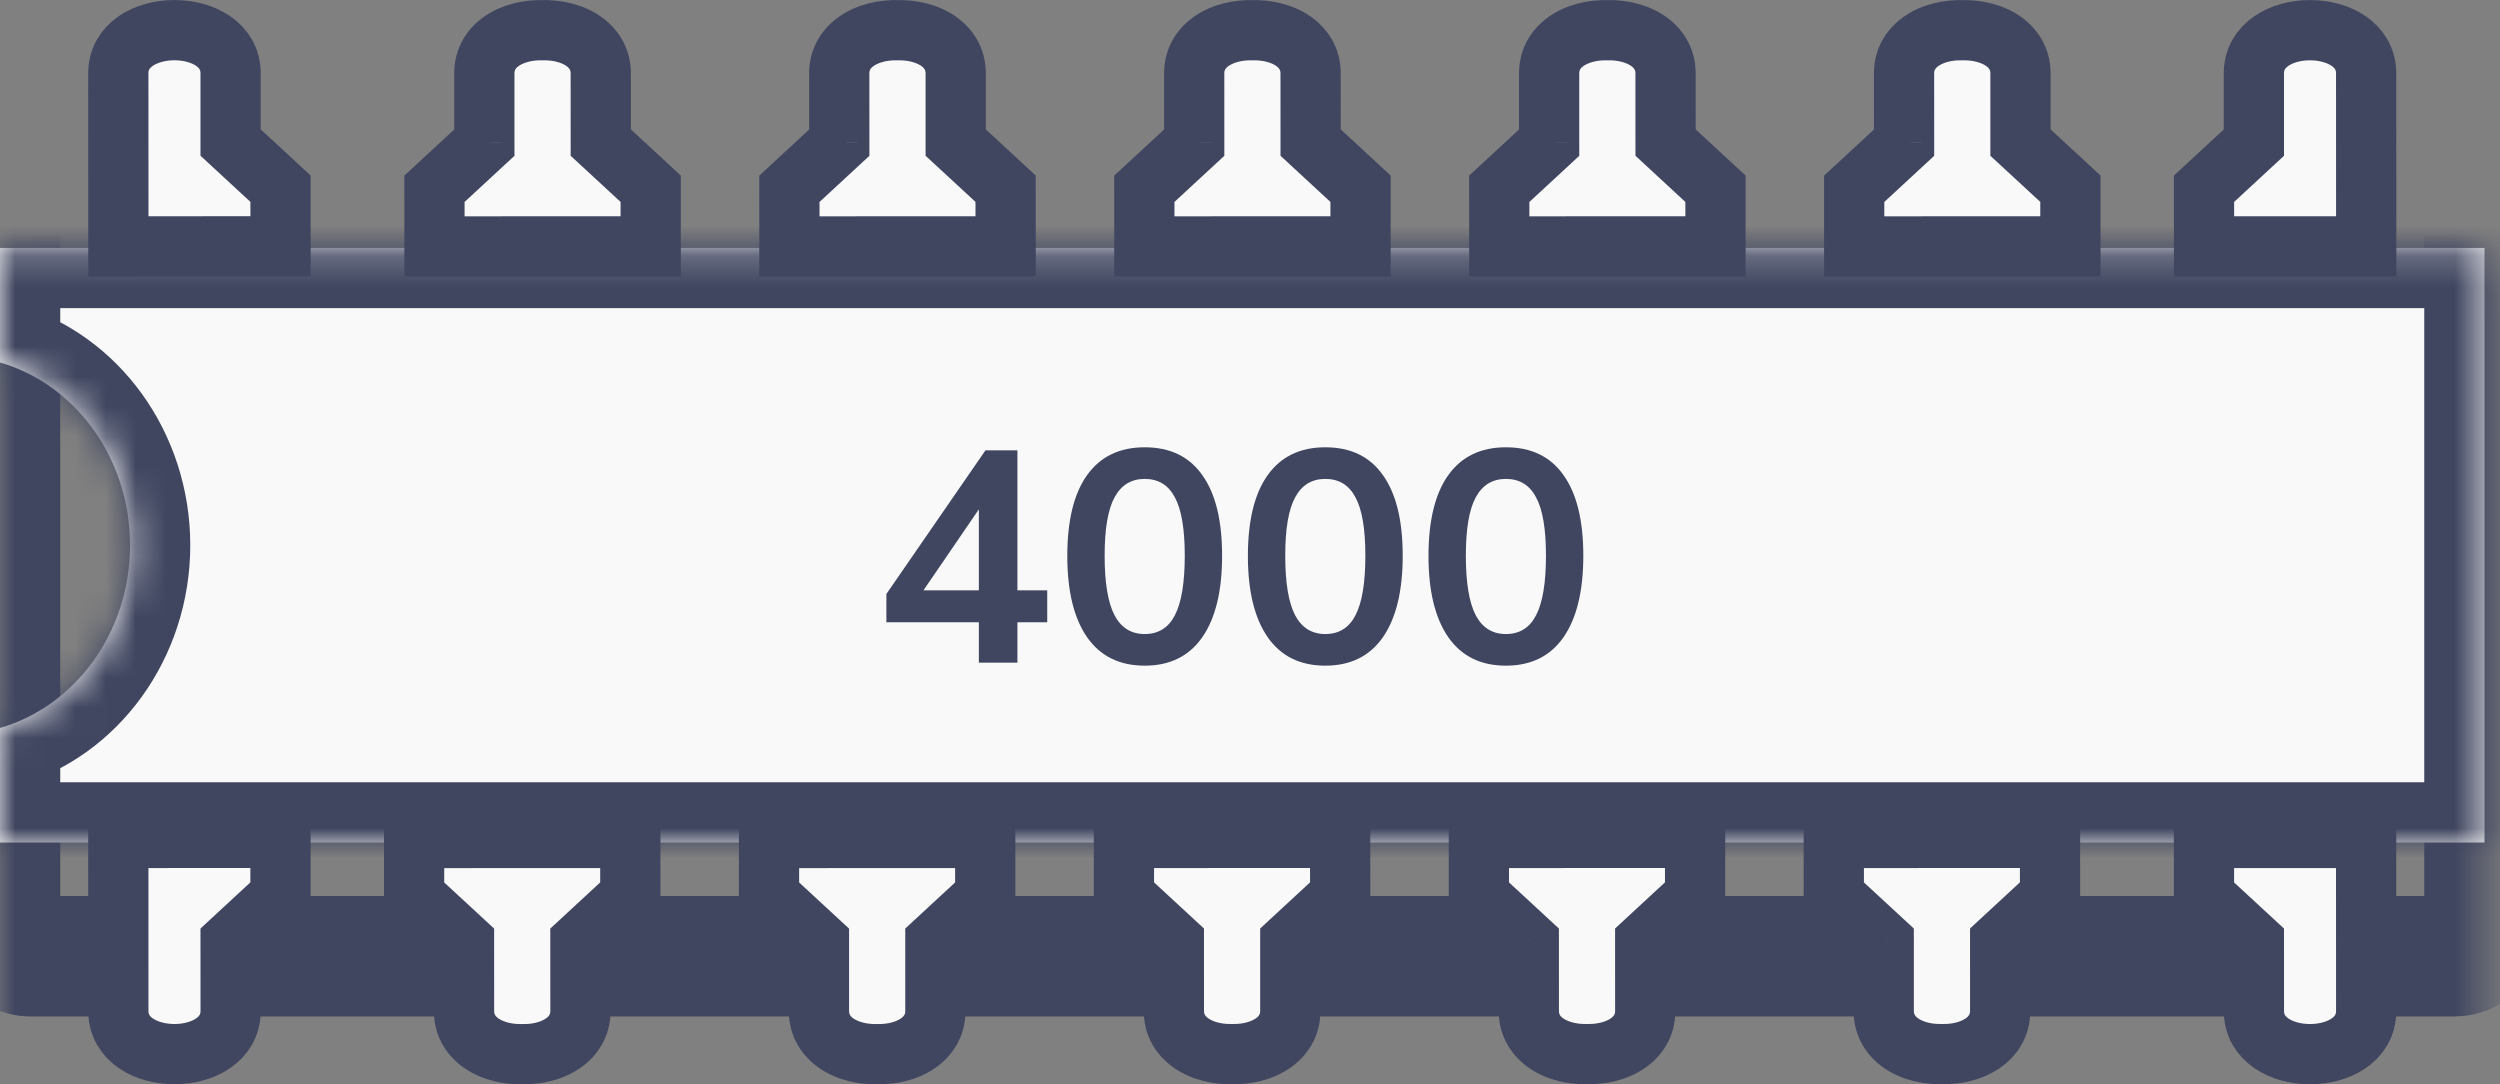
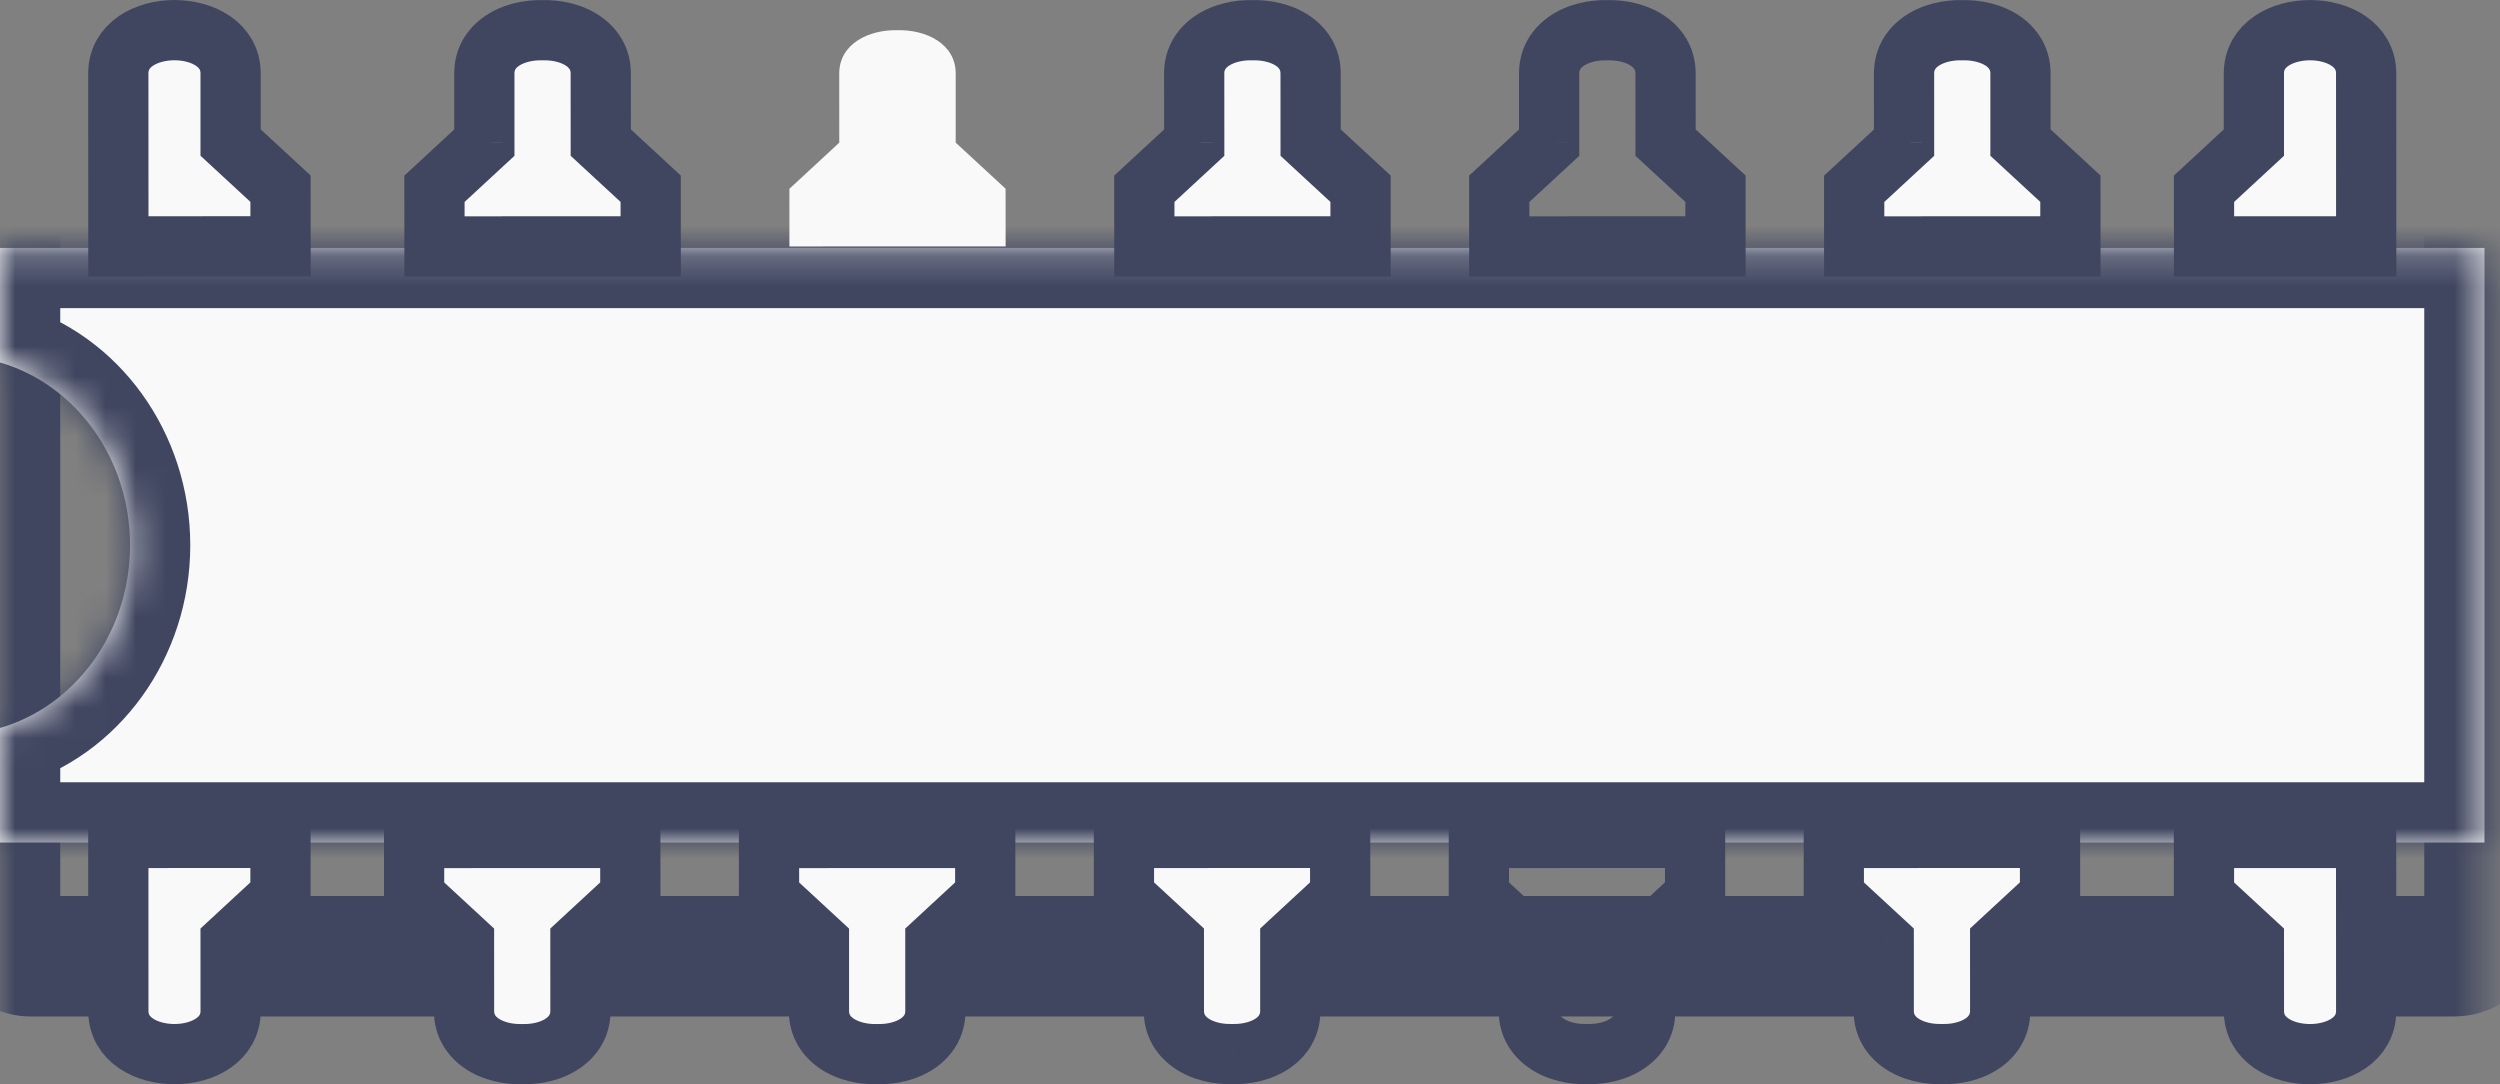
<svg xmlns="http://www.w3.org/2000/svg" width="83" height="36" viewBox="0 0 83 36" fill="none">
  <rect x="0" y="0" width="83" height="36" fill="#808080" stroke="none" />
  <mask id="path-1-inside-1_103_76" fill="white">
    <rect y="4.252" width="82.485" height="27.495" rx="1" />
  </mask>
  <rect y="4.252" width="82.485" height="27.495" rx="1" stroke="#404660" stroke-width="4" mask="url(#path-1-inside-1_103_76)" />
  <mask id="path-2-inside-2_103_76" fill="white">
    <path fill-rule="evenodd" clip-rule="evenodd" d="M82.485 8.231H0V12.034C2.487 12.752 4.317 15.197 4.317 18.101C4.317 21.006 2.487 23.45 0 24.168V27.972H82.485V8.231Z" />
  </mask>
  <path fill-rule="evenodd" clip-rule="evenodd" d="M82.485 8.231H0V12.034C2.487 12.752 4.317 15.197 4.317 18.101C4.317 21.006 2.487 23.45 0 24.168V27.972H82.485V8.231Z" fill="#F9F9F9" />
  <path d="M0 8.231V6.231H-2V8.231H0ZM82.485 8.231H84.485V6.231H82.485V8.231ZM0 12.034H-2V13.538L-0.555 13.955L0 12.034ZM0 24.168L-0.555 22.247L-2 22.664V24.168H0ZM0 27.972H-2V29.972H0V27.972ZM82.485 27.972V29.972H84.485V27.972H82.485ZM0 10.231H82.485V6.231H0V10.231ZM2 12.034V8.231H-2V12.034H2ZM-0.555 13.955C1.015 14.409 2.317 16.022 2.317 18.101H6.317C6.317 14.371 3.958 11.096 0.555 10.113L-0.555 13.955ZM2.317 18.101C2.317 20.18 1.015 21.793 -0.555 22.247L0.555 26.09C3.958 25.106 6.317 21.831 6.317 18.101H2.317ZM2 27.972V24.168H-2V27.972H2ZM82.485 25.972H0V29.972H82.485V25.972ZM80.485 8.231V27.972H84.485V8.231H80.485Z" fill="#404660" mask="url(#path-2-inside-2_103_76)" />
  <path d="M78.556 2.437L78.558 8.18L73.174 8.181L73.173 6.267L74.829 4.735L74.829 2.438C74.828 0.524 78.555 0.523 78.556 2.437Z" fill="#F9F9F9" stroke="#404660" stroke-width="2" stroke-linecap="round" />
  <path d="M3.928 2.437L3.93 8.18L9.314 8.178L9.313 6.264L7.656 4.733L7.656 2.436C7.655 0.522 3.928 0.523 3.928 2.437Z" fill="#F9F9F9" stroke="#404660" stroke-width="2" stroke-linecap="round" />
  <path fill-rule="evenodd" clip-rule="evenodd" d="M29.795 1.003C30.75 0.979 31.729 1.457 31.729 2.438L31.729 4.735L33.386 6.266L33.387 8.18L31.592 8.18L31.592 8.18L26.209 8.182L26.208 6.268L27.864 4.736L27.863 2.439C27.863 1.458 28.841 0.979 29.795 1.003Z" fill="#F9F9F9" />
-   <path d="M31.729 2.438L32.729 2.437L32.729 2.437L31.729 2.438ZM29.795 1.003L29.77 2.003L29.796 2.004L29.821 2.003L29.795 1.003ZM31.729 4.735L30.729 4.735L30.73 5.172L31.051 5.469L31.729 4.735ZM33.386 6.266L34.386 6.265L34.386 5.828L34.065 5.531L33.386 6.266ZM33.387 8.18L33.387 9.18L34.387 9.18L34.387 8.18L33.387 8.18ZM31.592 8.18L31.592 7.18L30.592 7.181L30.592 8.181L31.592 8.18ZM31.592 8.18L31.593 9.18L32.593 9.18L32.592 8.18L31.592 8.18ZM26.209 8.182L25.209 8.182L25.209 9.182L26.209 9.182L26.209 8.182ZM26.208 6.268L25.529 5.534L25.208 5.83L25.208 6.268L26.208 6.268ZM27.864 4.736L28.543 5.47L28.864 5.173L28.864 4.735L27.864 4.736ZM32.729 2.437C32.729 1.56 32.269 0.902 31.669 0.507C31.099 0.133 30.404 -0.013 29.77 0.004L29.821 2.003C30.141 1.995 30.413 2.075 30.571 2.179C30.644 2.227 30.68 2.271 30.698 2.301C30.713 2.327 30.729 2.366 30.729 2.438L32.729 2.437ZM32.729 4.734L32.729 2.437L30.729 2.438L30.729 4.735L32.729 4.734ZM34.065 5.531L32.408 4L31.051 5.469L32.708 7L34.065 5.531ZM34.387 8.18L34.386 6.265L32.386 6.266L32.387 8.18L34.387 8.18ZM31.593 9.18L33.387 9.18L33.387 7.18L31.592 7.18L31.593 9.18ZM30.592 8.181L30.592 8.181L32.592 8.18L32.592 8.18L30.592 8.181ZM31.592 7.18L26.208 7.182L26.209 9.182L31.593 9.18L31.592 7.18ZM27.209 8.182L27.208 6.267L25.208 6.268L25.209 8.182L27.209 8.182ZM26.887 7.002L28.543 5.47L27.185 4.002L25.529 5.534L26.887 7.002ZM28.864 4.735L28.863 2.438L26.863 2.439L26.864 4.736L28.864 4.735ZM28.863 2.438C28.863 2.366 28.88 2.327 28.895 2.302C28.912 2.272 28.948 2.228 29.021 2.18C29.179 2.076 29.45 1.995 29.77 2.003L29.82 0.004C29.186 -0.012 28.491 0.134 27.922 0.509C27.322 0.904 26.863 1.562 26.863 2.439L28.863 2.438Z" fill="#404660" />
  <path fill-rule="evenodd" clip-rule="evenodd" d="M18.012 1.003C18.966 0.979 19.945 1.457 19.945 2.438L19.946 4.735L21.603 6.266L21.603 8.18L19.809 8.18L19.809 8.18L14.425 8.182L14.424 6.268L16.08 4.736L16.08 2.439C16.079 1.458 17.058 0.979 18.012 1.003Z" fill="#F9F9F9" />
  <path d="M19.945 2.438L20.945 2.437L20.945 2.437L19.945 2.438ZM18.012 1.003L17.987 2.003L18.012 2.004L18.037 2.003L18.012 1.003ZM19.946 4.735L18.946 4.735L18.946 5.172L19.267 5.469L19.946 4.735ZM21.603 6.266L22.603 6.265L22.603 5.828L22.281 5.531L21.603 6.266ZM21.603 8.18L21.604 9.18L22.604 9.18L22.603 8.18L21.603 8.18ZM19.809 8.18L19.808 7.18L18.808 7.181L18.809 8.181L19.809 8.18ZM19.809 8.18L19.809 9.18L20.809 9.18L20.809 8.18L19.809 8.18ZM14.425 8.182L13.425 8.182L13.425 9.182L14.425 9.182L14.425 8.182ZM14.424 6.268L13.745 5.534L13.424 5.83L13.424 6.268L14.424 6.268ZM16.08 4.736L16.759 5.47L17.081 5.173L17.08 4.735L16.08 4.736ZM16.08 2.439L17.08 2.438L16.08 2.439ZM20.945 2.437C20.945 1.56 20.486 0.902 19.885 0.507C19.315 0.133 18.62 -0.013 17.986 0.004L18.037 2.003C18.358 1.995 18.629 2.075 18.787 2.179C18.86 2.227 18.896 2.271 18.914 2.301C18.929 2.327 18.945 2.366 18.945 2.438L20.945 2.437ZM20.946 4.734L20.945 2.437L18.945 2.438L18.946 4.735L20.946 4.734ZM22.281 5.531L20.624 4L19.267 5.469L20.924 7L22.281 5.531ZM22.603 8.18L22.603 6.265L20.603 6.266L20.603 8.18L22.603 8.18ZM19.809 9.18L21.604 9.18L21.603 7.18L19.808 7.18L19.809 9.18ZM18.809 8.181L18.809 8.181L20.809 8.18L20.809 8.18L18.809 8.181ZM19.808 7.18L14.424 7.182L14.425 9.182L19.809 9.18L19.808 7.18ZM15.425 8.182L15.424 6.267L13.424 6.268L13.425 8.182L15.425 8.182ZM15.103 7.002L16.759 5.47L15.401 4.002L13.745 5.534L15.103 7.002ZM17.08 4.735L17.08 2.438L15.08 2.439L15.08 4.736L17.08 4.735ZM17.08 2.438C17.08 2.366 17.096 2.327 17.111 2.302C17.128 2.272 17.164 2.228 17.237 2.18C17.395 2.076 17.666 1.995 17.987 2.003L18.037 0.004C17.402 -0.012 16.708 0.134 16.138 0.509C15.538 0.903 15.079 1.562 15.08 2.439L17.08 2.438Z" fill="#404660" />
-   <path fill-rule="evenodd" clip-rule="evenodd" d="M53.363 1.003C54.317 0.979 55.296 1.457 55.296 2.438L55.297 4.735L56.954 6.266L56.954 8.18L55.16 8.18L55.16 8.18L49.776 8.182L49.775 6.268L51.431 4.736L51.431 2.439C51.431 1.458 52.408 0.979 53.363 1.003Z" fill="#F9F9F9" />
  <path d="M55.296 2.438L56.296 2.437L55.296 2.438ZM53.363 1.003L53.338 2.003L53.363 2.004L53.388 2.003L53.363 1.003ZM55.297 4.735L54.297 4.735L54.297 5.172L54.618 5.469L55.297 4.735ZM56.954 6.266L57.954 6.265L57.954 5.828L57.632 5.531L56.954 6.266ZM56.954 8.18L56.955 9.18L57.955 9.18L57.954 8.18L56.954 8.18ZM55.16 8.18L55.159 7.18L54.159 7.181L54.16 8.181L55.16 8.18ZM55.16 8.18L55.16 9.18L56.16 9.18L56.16 8.18L55.16 8.18ZM49.776 8.182L48.776 8.182L48.776 9.182L49.776 9.182L49.776 8.182ZM49.775 6.268L49.096 5.534L48.775 5.83L48.775 6.268L49.775 6.268ZM51.431 4.736L52.111 5.47L52.432 5.173L52.431 4.735L51.431 4.736ZM51.431 2.439L52.431 2.438L51.431 2.439ZM56.296 2.437C56.296 1.56 55.837 0.902 55.236 0.507C54.666 0.133 53.971 -0.013 53.337 0.004L53.388 2.003C53.709 1.995 53.98 2.075 54.138 2.179C54.212 2.227 54.247 2.271 54.265 2.301C54.28 2.327 54.296 2.366 54.296 2.438L56.296 2.437ZM56.297 4.734L56.296 2.437L54.296 2.438L54.297 4.735L56.297 4.734ZM57.632 5.531L55.975 4L54.618 5.469L56.275 7L57.632 5.531ZM57.954 8.18L57.954 6.265L55.954 6.266L55.954 8.18L57.954 8.18ZM55.16 9.18L56.955 9.18L56.954 7.18L55.159 7.18L55.16 9.18ZM54.16 8.181L54.16 8.181L56.16 8.18L56.16 8.18L54.16 8.181ZM55.159 7.18L49.776 7.182L49.776 9.182L55.16 9.18L55.159 7.18ZM50.776 8.182L50.775 6.267L48.775 6.268L48.776 8.182L50.776 8.182ZM50.454 7.002L52.111 5.47L50.752 4.002L49.096 5.534L50.454 7.002ZM52.431 4.735L52.431 2.438L50.431 2.439L50.431 4.736L52.431 4.735ZM52.431 2.438C52.431 2.366 52.447 2.327 52.462 2.302C52.479 2.272 52.515 2.228 52.588 2.18C52.746 2.076 53.018 1.995 53.338 2.003L53.388 0.004C52.754 -0.012 52.059 0.134 51.489 0.509C50.889 0.904 50.431 1.562 50.431 2.439L52.431 2.438Z" fill="#404660" />
  <path fill-rule="evenodd" clip-rule="evenodd" d="M65.146 1.003C66.101 0.979 67.079 1.457 67.08 2.438L67.08 4.735L68.737 6.266L68.738 8.18L66.943 8.18L66.943 8.18L61.559 8.182L61.559 6.268L63.215 4.736L63.214 2.439C63.214 1.458 64.192 0.979 65.146 1.003Z" fill="#F9F9F9" />
  <path d="M67.08 2.438L68.08 2.437L67.08 2.438ZM65.146 1.003L65.121 2.003L65.147 2.004L65.172 2.003L65.146 1.003ZM67.08 4.735L66.08 4.735L66.08 5.172L66.402 5.469L67.08 4.735ZM68.737 6.266L69.737 6.265L69.737 5.828L69.416 5.531L68.737 6.266ZM68.738 8.18L68.738 9.18L69.738 9.18L69.738 8.18L68.738 8.18ZM66.943 8.18L66.943 7.18L65.943 7.181L65.943 8.181L66.943 8.18ZM66.943 8.18L66.944 9.18L67.944 9.18L67.943 8.18L66.943 8.18ZM61.559 8.182L60.559 8.182L60.56 9.182L61.56 9.182L61.559 8.182ZM61.559 6.268L60.88 5.534L60.559 5.83L60.559 6.268L61.559 6.268ZM63.215 4.736L63.894 5.47L64.215 5.173L64.215 4.735L63.215 4.736ZM63.214 2.439L62.214 2.439L63.214 2.439ZM68.08 2.437C68.079 1.56 67.62 0.902 67.02 0.507C66.45 0.133 65.755 -0.013 65.12 0.004L65.172 2.003C65.492 1.995 65.763 2.075 65.922 2.179C65.995 2.227 66.031 2.271 66.049 2.301C66.064 2.327 66.08 2.366 66.08 2.438L68.08 2.437ZM68.08 4.734L68.08 2.437L66.08 2.438L66.08 4.735L68.08 4.734ZM69.416 5.531L67.759 4L66.402 5.469L68.059 7L69.416 5.531ZM69.738 8.18L69.737 6.265L67.737 6.266L67.738 8.18L69.738 8.18ZM66.944 9.18L68.738 9.18L68.737 7.18L66.943 7.18L66.944 9.18ZM65.943 8.181L65.943 8.181L67.943 8.18L67.943 8.18L65.943 8.181ZM66.943 7.18L61.559 7.182L61.56 9.182L66.944 9.18L66.943 7.18ZM62.559 8.182L62.559 6.267L60.559 6.268L60.559 8.182L62.559 8.182ZM62.238 7.002L63.894 5.47L62.536 4.002L60.88 5.534L62.238 7.002ZM64.215 4.735L64.214 2.438L62.214 2.439L62.215 4.736L64.215 4.735ZM64.214 2.438C64.214 2.366 64.23 2.327 64.245 2.302C64.263 2.272 64.299 2.228 64.372 2.18C64.53 2.076 64.801 1.995 65.121 2.003L65.171 0.004C64.537 -0.012 63.842 0.134 63.273 0.509C62.673 0.904 62.214 1.562 62.214 2.439L64.214 2.438Z" fill="#404660" />
  <path fill-rule="evenodd" clip-rule="evenodd" d="M41.579 1.003C42.533 0.979 43.512 1.457 43.512 2.438L43.513 4.735L45.17 6.266L45.17 8.18L43.376 8.18L43.376 8.18L37.992 8.182L37.992 6.268L39.648 4.736L39.647 2.439C39.647 1.458 40.625 0.979 41.579 1.003Z" fill="#F9F9F9" />
  <path d="M43.512 2.438L44.512 2.437L44.512 2.437L43.512 2.438ZM41.579 1.003L41.554 2.003L41.579 2.004L41.605 2.003L41.579 1.003ZM43.513 4.735L42.513 4.735L42.513 5.172L42.834 5.469L43.513 4.735ZM45.17 6.266L46.17 6.265L46.17 5.828L45.849 5.531L45.17 6.266ZM45.17 8.18L45.171 9.18L46.171 9.18L46.17 8.18L45.17 8.18ZM43.376 8.18L43.376 7.18L42.376 7.181L42.376 8.181L43.376 8.18ZM43.376 8.18L43.376 9.18L44.376 9.18L44.376 8.18L43.376 8.18ZM37.992 8.182L36.992 8.182L36.992 9.182L37.992 9.182L37.992 8.182ZM37.992 6.268L37.312 5.534L36.991 5.83L36.992 6.268L37.992 6.268ZM39.648 4.736L40.327 5.47L40.648 5.173L40.648 4.735L39.648 4.736ZM44.512 2.437C44.512 1.56 44.053 0.902 43.452 0.507C42.883 0.133 42.187 -0.013 41.553 0.004L41.605 2.003C41.925 1.995 42.196 2.075 42.355 2.179C42.428 2.227 42.464 2.271 42.481 2.301C42.496 2.327 42.512 2.366 42.512 2.438L44.512 2.437ZM44.513 4.734L44.512 2.437L42.512 2.438L42.513 4.735L44.513 4.734ZM45.849 5.531L44.192 4L42.834 5.469L44.491 7L45.849 5.531ZM46.17 8.18L46.17 6.265L44.17 6.266L44.17 8.18L46.17 8.18ZM43.376 9.18L45.171 9.18L45.17 7.18L43.376 7.18L43.376 9.18ZM42.376 8.181L42.376 8.181L44.376 8.18L44.376 8.18L42.376 8.181ZM43.376 7.18L37.992 7.182L37.992 9.182L43.376 9.18L43.376 7.18ZM38.992 8.182L38.992 6.267L36.992 6.268L36.992 8.182L38.992 8.182ZM38.67 7.002L40.327 5.47L38.969 4.002L37.312 5.534L38.67 7.002ZM40.648 4.735L40.647 2.438L38.647 2.439L38.648 4.736L40.648 4.735ZM40.647 2.438C40.647 2.366 40.663 2.327 40.678 2.302C40.696 2.272 40.731 2.228 40.805 2.18C40.963 2.076 41.234 1.995 41.554 2.003L41.604 0.004C40.97 -0.012 40.275 0.134 39.706 0.509C39.105 0.903 38.647 1.562 38.647 2.439L40.647 2.438Z" fill="#404660" />
  <path d="M3.929 33.562L3.928 27.819L9.312 27.818L9.312 29.732L7.656 31.264L7.657 33.561C7.657 35.475 3.93 35.476 3.929 33.562Z" fill="#F9F9F9" stroke="#404660" stroke-width="2" stroke-linecap="round" />
  <path d="M78.557 33.562L78.555 27.819L73.172 27.821L73.172 29.735L74.829 31.266L74.83 33.563C74.83 35.477 78.558 35.476 78.557 33.562Z" fill="#F9F9F9" stroke="#404660" stroke-width="2" stroke-linecap="round" />
-   <path fill-rule="evenodd" clip-rule="evenodd" d="M52.69 34.996C51.736 35.02 50.757 34.542 50.757 33.562L50.756 31.265L49.099 29.733L49.098 27.819L50.893 27.819L50.893 27.819L56.277 27.817L56.277 29.732L54.621 31.263L54.622 33.56C54.622 34.541 53.644 35.02 52.69 34.996Z" fill="#F9F9F9" />
  <path d="M50.757 33.562L49.757 33.562L50.757 33.562ZM52.69 34.996L52.715 33.996L52.69 33.996L52.664 33.996L52.69 34.996ZM50.756 31.265L51.756 31.264L51.756 30.827L51.434 30.53L50.756 31.265ZM49.099 29.733L48.099 29.734L48.099 30.171L48.42 30.468L49.099 29.733ZM49.098 27.819L49.098 26.819L48.098 26.82L48.098 27.82L49.098 27.819ZM50.893 27.819L50.893 28.819L51.893 28.819L51.893 27.819L50.893 27.819ZM50.893 27.819L50.893 26.819L49.893 26.819L49.893 27.819L50.893 27.819ZM56.277 27.817L57.277 27.817L57.276 26.817L56.276 26.817L56.277 27.817ZM56.277 29.732L56.956 30.466L57.278 30.169L57.277 29.731L56.277 29.732ZM54.621 31.263L53.942 30.529L53.621 30.826L53.621 31.264L54.621 31.263ZM49.757 33.562C49.757 34.44 50.216 35.097 50.817 35.492C51.386 35.866 52.082 36.012 52.716 35.996L52.664 33.996C52.344 34.005 52.073 33.924 51.914 33.82C51.841 33.772 51.805 33.728 51.788 33.698C51.773 33.672 51.757 33.633 51.757 33.561L49.757 33.562ZM49.756 31.265L49.757 33.562L51.757 33.561L51.756 31.264L49.756 31.265ZM48.42 30.468L50.077 31.999L51.434 30.53L49.778 28.999L48.42 30.468ZM48.098 27.82L48.099 29.734L50.099 29.733L50.098 27.819L48.098 27.82ZM50.893 26.819L49.098 26.819L49.099 28.819L50.893 28.819L50.893 26.819ZM51.893 27.819L51.893 27.819L49.893 27.819L49.893 27.819L51.893 27.819ZM50.893 28.819L56.277 28.817L56.276 26.817L50.893 26.819L50.893 28.819ZM55.277 27.817L55.277 29.732L57.277 29.731L57.277 27.817L55.277 27.817ZM55.598 28.997L53.942 30.529L55.3 31.997L56.956 30.466L55.598 28.997ZM53.621 31.264L53.622 33.561L55.622 33.56L55.621 31.263L53.621 31.264ZM53.622 33.561C53.622 33.633 53.606 33.672 53.591 33.697C53.573 33.727 53.537 33.771 53.464 33.819C53.306 33.923 53.035 34.004 52.715 33.996L52.665 35.996C53.299 36.011 53.994 35.865 54.563 35.49C55.163 35.096 55.622 34.438 55.622 33.56L53.622 33.561Z" fill="#404660" />
  <path fill-rule="evenodd" clip-rule="evenodd" d="M64.474 34.996C63.519 35.02 62.541 34.542 62.54 33.562L62.54 31.265L60.883 29.733L60.882 27.819L62.677 27.819L62.677 27.819L68.061 27.817L68.061 29.732L66.405 31.263L66.406 33.56C66.406 34.541 65.428 35.02 64.474 34.996Z" fill="#F9F9F9" />
  <path d="M62.54 33.562L61.54 33.562L62.54 33.562ZM64.474 34.996L64.499 33.996L64.473 33.996L64.448 33.996L64.474 34.996ZM62.54 31.265L63.54 31.264L63.539 30.827L63.218 30.53L62.54 31.265ZM60.883 29.733L59.883 29.734L59.883 30.171L60.204 30.468L60.883 29.733ZM60.882 27.819L60.882 26.819L59.882 26.82L59.882 27.82L60.882 27.819ZM62.677 27.819L62.677 28.819L63.677 28.819L63.677 27.819L62.677 27.819ZM62.677 27.819L62.676 26.819L61.676 26.819L61.677 27.819L62.677 27.819ZM68.061 27.817L69.061 27.817L69.06 26.817L68.06 26.817L68.061 27.817ZM68.061 29.732L68.74 30.466L69.061 30.169L69.061 29.731L68.061 29.732ZM66.405 31.263L65.726 30.529L65.405 30.826L65.405 31.264L66.405 31.263ZM66.406 33.56L67.406 33.56L66.406 33.56ZM61.54 33.562C61.541 34.44 62 35.097 62.6 35.492C63.17 35.866 63.865 36.012 64.499 35.996L64.448 33.996C64.128 34.005 63.856 33.924 63.698 33.82C63.625 33.772 63.589 33.728 63.571 33.698C63.556 33.672 63.54 33.633 63.54 33.561L61.54 33.562ZM61.54 31.265L61.54 33.562L63.54 33.561L63.54 31.264L61.54 31.265ZM60.204 30.468L61.861 31.999L63.218 30.53L61.561 28.999L60.204 30.468ZM59.882 27.82L59.883 29.734L61.883 29.733L61.882 27.819L59.882 27.82ZM62.676 26.819L60.882 26.819L60.882 28.819L62.677 28.819L62.676 26.819ZM63.677 27.819L63.677 27.819L61.677 27.819L61.677 27.819L63.677 27.819ZM62.677 28.819L68.061 28.817L68.06 26.817L62.676 26.819L62.677 28.819ZM67.061 27.817L67.061 29.732L69.061 29.731L69.061 27.817L67.061 27.817ZM67.382 28.997L65.726 30.529L67.084 31.997L68.74 30.466L67.382 28.997ZM65.405 31.264L65.406 33.561L67.406 33.56L67.405 31.263L65.405 31.264ZM65.406 33.561C65.406 33.633 65.39 33.672 65.375 33.697C65.357 33.727 65.321 33.771 65.248 33.819C65.09 33.923 64.819 34.004 64.499 33.996L64.449 35.996C65.083 36.011 65.778 35.865 66.347 35.49C66.947 35.096 67.406 34.438 67.406 33.56L65.406 33.561Z" fill="#404660" />
  <path fill-rule="evenodd" clip-rule="evenodd" d="M29.123 34.998C28.169 35.023 27.19 34.544 27.189 33.564L27.189 31.266L25.532 29.735L25.531 27.821L27.326 27.821L27.326 27.821L32.71 27.819L32.71 29.733L31.054 31.265L31.055 33.562C31.055 34.543 30.077 35.022 29.123 34.998Z" fill="#F9F9F9" />
  <path d="M27.189 33.564L26.189 33.564L27.189 33.564ZM29.123 34.998L29.148 33.998L29.122 33.998L29.097 33.998L29.123 34.998ZM27.189 31.266L28.189 31.266L28.189 30.829L27.867 30.532L27.189 31.266ZM25.532 29.735L24.532 29.736L24.532 30.173L24.853 30.47L25.532 29.735ZM25.531 27.821L25.531 26.821L24.531 26.822L24.531 27.822L25.531 27.821ZM27.326 27.821L27.326 28.821L28.326 28.82L28.326 27.82L27.326 27.821ZM27.326 27.821L27.326 26.821L26.326 26.821L26.326 27.821L27.326 27.821ZM32.71 27.819L33.71 27.819L33.709 26.819L32.709 26.819L32.71 27.819ZM32.71 29.733L33.389 30.468L33.71 30.171L33.71 29.733L32.71 29.733ZM31.054 31.265L30.375 30.531L30.054 30.828L30.054 31.266L31.054 31.265ZM26.189 33.564C26.19 34.441 26.649 35.099 27.25 35.494C27.819 35.868 28.515 36.014 29.149 35.998L29.097 33.998C28.777 34.006 28.506 33.926 28.347 33.822C28.274 33.774 28.238 33.73 28.221 33.7C28.205 33.674 28.189 33.635 28.189 33.563L26.189 33.564ZM26.189 31.267L26.189 33.564L28.189 33.563L28.189 31.266L26.189 31.267ZM24.853 30.47L26.51 32.001L27.867 30.532L26.21 29.001L24.853 30.47ZM24.531 27.822L24.532 29.736L26.532 29.735L26.531 27.821L24.531 27.822ZM27.326 26.821L25.531 26.821L25.532 28.821L27.326 28.821L27.326 26.821ZM28.326 27.82L28.326 27.82L26.326 27.821L26.326 27.821L28.326 27.82ZM27.326 28.821L32.71 28.819L32.709 26.819L27.326 26.821L27.326 28.821ZM31.71 27.82L31.71 29.734L33.71 29.733L33.71 27.819L31.71 27.82ZM32.031 28.999L30.375 30.531L31.733 32L33.389 30.468L32.031 28.999ZM30.054 31.266L30.055 33.563L32.055 33.562L32.054 31.265L30.054 31.266ZM30.055 33.563C30.055 33.635 30.039 33.674 30.024 33.699C30.006 33.729 29.97 33.773 29.897 33.821C29.739 33.925 29.468 34.006 29.148 33.998L29.098 35.998C29.732 36.013 30.427 35.867 30.996 35.492C31.596 35.098 32.055 34.44 32.055 33.562L30.055 33.563Z" fill="#404660" />
  <path fill-rule="evenodd" clip-rule="evenodd" d="M17.339 34.998C16.385 35.023 15.406 34.544 15.406 33.564L15.405 31.266L13.748 29.735L13.748 27.821L15.542 27.821L15.542 27.821L20.926 27.819L20.927 29.733L19.27 31.265L19.271 33.562C19.271 34.543 18.293 35.022 17.339 34.998Z" fill="#F9F9F9" />
  <path d="M15.406 33.564L14.406 33.564L15.406 33.564ZM17.339 34.998L17.364 33.998L17.339 33.998L17.313 33.998L17.339 34.998ZM15.405 31.266L16.405 31.266L16.405 30.829L16.084 30.532L15.405 31.266ZM13.748 29.735L12.748 29.736L12.748 30.173L13.069 30.47L13.748 29.735ZM13.748 27.821L13.747 26.821L12.747 26.822L12.748 27.822L13.748 27.821ZM15.542 27.821L15.542 28.821L16.542 28.82L16.542 27.82L15.542 27.821ZM15.542 27.821L15.542 26.821L14.542 26.821L14.542 27.821L15.542 27.821ZM20.926 27.819L21.926 27.819L21.926 26.819L20.926 26.819L20.926 27.819ZM20.927 29.733L21.605 30.468L21.927 30.171L21.927 29.733L20.927 29.733ZM19.27 31.265L18.591 30.531L18.27 30.828L18.27 31.266L19.27 31.265ZM14.406 33.564C14.406 34.441 14.865 35.099 15.466 35.494C16.035 35.868 16.731 36.014 17.365 35.998L17.313 33.998C16.993 34.006 16.722 33.926 16.564 33.822C16.49 33.774 16.454 33.73 16.437 33.7C16.422 33.674 16.406 33.635 16.406 33.563L14.406 33.564ZM14.405 31.267L14.406 33.564L16.406 33.563L16.405 31.266L14.405 31.267ZM13.069 30.47L14.726 32.001L16.084 30.532L14.427 29.001L13.069 30.47ZM12.748 27.822L12.748 29.736L14.748 29.735L14.748 27.821L12.748 27.822ZM15.542 26.821L13.747 26.821L13.748 28.821L15.542 28.821L15.542 26.821ZM16.542 27.82L16.542 27.82L14.542 27.821L14.542 27.821L16.542 27.82ZM15.542 28.821L20.926 28.819L20.926 26.819L15.542 26.821L15.542 28.821ZM19.926 27.82L19.927 29.734L21.927 29.733L21.926 27.819L19.926 27.82ZM20.247 28.999L18.591 30.531L19.949 32L21.605 30.468L20.247 28.999ZM18.27 31.266L18.271 33.563L20.271 33.562L20.27 31.265L18.27 31.266ZM18.271 33.563C18.271 33.635 18.255 33.674 18.24 33.699C18.222 33.729 18.187 33.773 18.113 33.821C17.955 33.925 17.684 34.006 17.364 33.998L17.314 35.998C17.948 36.013 18.643 35.867 19.212 35.492C19.813 35.098 20.271 34.44 20.271 33.562L18.271 33.563Z" fill="#404660" />
  <path fill-rule="evenodd" clip-rule="evenodd" d="M40.907 34.996C39.952 35.02 38.973 34.542 38.973 33.562L38.972 31.265L37.315 29.733L37.315 27.819L39.109 27.819L39.109 27.819L44.493 27.817L44.494 29.732L42.838 31.263L42.838 33.56C42.839 34.541 41.861 35.02 40.907 34.996Z" fill="#F9F9F9" />
  <path d="M38.973 33.562L37.973 33.562L38.973 33.562ZM40.907 34.996L40.931 33.996L40.906 33.996L40.881 33.996L40.907 34.996ZM38.972 31.265L39.972 31.264L39.972 30.827L39.651 30.53L38.972 31.265ZM37.315 29.733L36.315 29.734L36.316 30.171L36.637 30.468L37.315 29.733ZM37.315 27.819L37.315 26.819L36.315 26.82L36.315 27.82L37.315 27.819ZM39.109 27.819L39.11 28.819L40.11 28.819L40.109 27.819L39.109 27.819ZM39.109 27.819L39.109 26.819L38.109 26.819L38.109 27.819L39.109 27.819ZM44.493 27.817L45.493 27.817L45.493 26.817L44.493 26.817L44.493 27.817ZM44.494 29.732L45.173 30.466L45.494 30.169L45.494 29.731L44.494 29.732ZM42.838 31.263L42.159 30.529L41.838 30.826L41.838 31.264L42.838 31.263ZM42.838 33.56L41.838 33.561L42.838 33.56ZM37.973 33.562C37.973 34.44 38.432 35.097 39.033 35.492C39.603 35.866 40.298 36.012 40.932 35.996L40.881 33.996C40.56 34.005 40.289 33.924 40.131 33.82C40.058 33.772 40.022 33.728 40.004 33.698C39.989 33.672 39.973 33.633 39.973 33.561L37.973 33.562ZM37.972 31.265L37.973 33.562L39.973 33.561L39.972 31.264L37.972 31.265ZM36.637 30.468L38.294 31.999L39.651 30.53L37.994 28.999L36.637 30.468ZM36.315 27.82L36.315 29.734L38.315 29.733L38.315 27.819L36.315 27.82ZM39.109 26.819L37.315 26.819L37.315 28.819L39.11 28.819L39.109 26.819ZM40.109 27.819L40.109 27.819L38.109 27.819L38.109 27.819L40.109 27.819ZM39.11 28.819L44.494 28.817L44.493 26.817L39.109 26.819L39.11 28.819ZM43.493 27.817L43.494 29.732L45.494 29.731L45.493 27.817L43.493 27.817ZM43.815 28.997L42.159 30.529L43.517 31.997L45.173 30.466L43.815 28.997ZM41.838 31.264L41.838 33.561L43.838 33.56L43.838 31.263L41.838 31.264ZM41.838 33.561C41.838 33.633 41.822 33.672 41.807 33.697C41.79 33.727 41.754 33.771 41.681 33.819C41.523 33.923 41.252 34.004 40.931 33.996L40.882 35.996C41.516 36.011 42.211 35.865 42.78 35.49C43.38 35.096 43.839 34.438 43.838 33.56L41.838 33.561Z" fill="#404660" />
-   <path d="M32.498 22V20.66H29.428V19.72L32.718 14.95H33.778V19.6H34.768V20.66H33.778V22H32.498ZM32.498 19.6V16.91L30.658 19.6H32.498ZM38.004 22.1C37.171 22.1 36.534 21.787 36.094 21.16C35.654 20.527 35.434 19.627 35.434 18.46C35.434 17.28 35.654 16.383 36.094 15.77C36.534 15.157 37.171 14.85 38.004 14.85C38.844 14.85 39.481 15.157 39.914 15.77C40.354 16.383 40.574 17.277 40.574 18.45C40.574 19.623 40.354 20.527 39.914 21.16C39.474 21.787 38.837 22.1 38.004 22.1ZM38.004 21.05C38.457 21.05 38.791 20.843 39.004 20.43C39.224 20.01 39.334 19.35 39.334 18.45C39.334 17.557 39.224 16.91 39.004 16.51C38.791 16.103 38.457 15.9 38.004 15.9C37.557 15.9 37.224 16.103 37.004 16.51C36.784 16.91 36.674 17.557 36.674 18.45C36.674 19.35 36.784 20.01 37.004 20.43C37.224 20.843 37.557 21.05 38.004 21.05ZM44 22.1C43.167 22.1 42.53 21.787 42.09 21.16C41.65 20.527 41.43 19.627 41.43 18.46C41.43 17.28 41.65 16.383 42.09 15.77C42.53 15.157 43.167 14.85 44 14.85C44.84 14.85 45.477 15.157 45.91 15.77C46.35 16.383 46.57 17.277 46.57 18.45C46.57 19.623 46.35 20.527 45.91 21.16C45.47 21.787 44.833 22.1 44 22.1ZM44 21.05C44.453 21.05 44.787 20.843 45 20.43C45.22 20.01 45.33 19.35 45.33 18.45C45.33 17.557 45.22 16.91 45 16.51C44.787 16.103 44.453 15.9 44 15.9C43.553 15.9 43.22 16.103 43 16.51C42.78 16.91 42.67 17.557 42.67 18.45C42.67 19.35 42.78 20.01 43 20.43C43.22 20.843 43.553 21.05 44 21.05ZM49.996 22.1C49.163 22.1 48.526 21.787 48.086 21.16C47.646 20.527 47.426 19.627 47.426 18.46C47.426 17.28 47.646 16.383 48.086 15.77C48.526 15.157 49.163 14.85 49.996 14.85C50.836 14.85 51.473 15.157 51.906 15.77C52.346 16.383 52.566 17.277 52.566 18.45C52.566 19.623 52.346 20.527 51.906 21.16C51.466 21.787 50.829 22.1 49.996 22.1ZM49.996 21.05C50.449 21.05 50.783 20.843 50.996 20.43C51.216 20.01 51.326 19.35 51.326 18.45C51.326 17.557 51.216 16.91 50.996 16.51C50.783 16.103 50.449 15.9 49.996 15.9C49.549 15.9 49.216 16.103 48.996 16.51C48.776 16.91 48.666 17.557 48.666 18.45C48.666 19.35 48.776 20.01 48.996 20.43C49.216 20.843 49.549 21.05 49.996 21.05Z" fill="#404660" />
</svg>